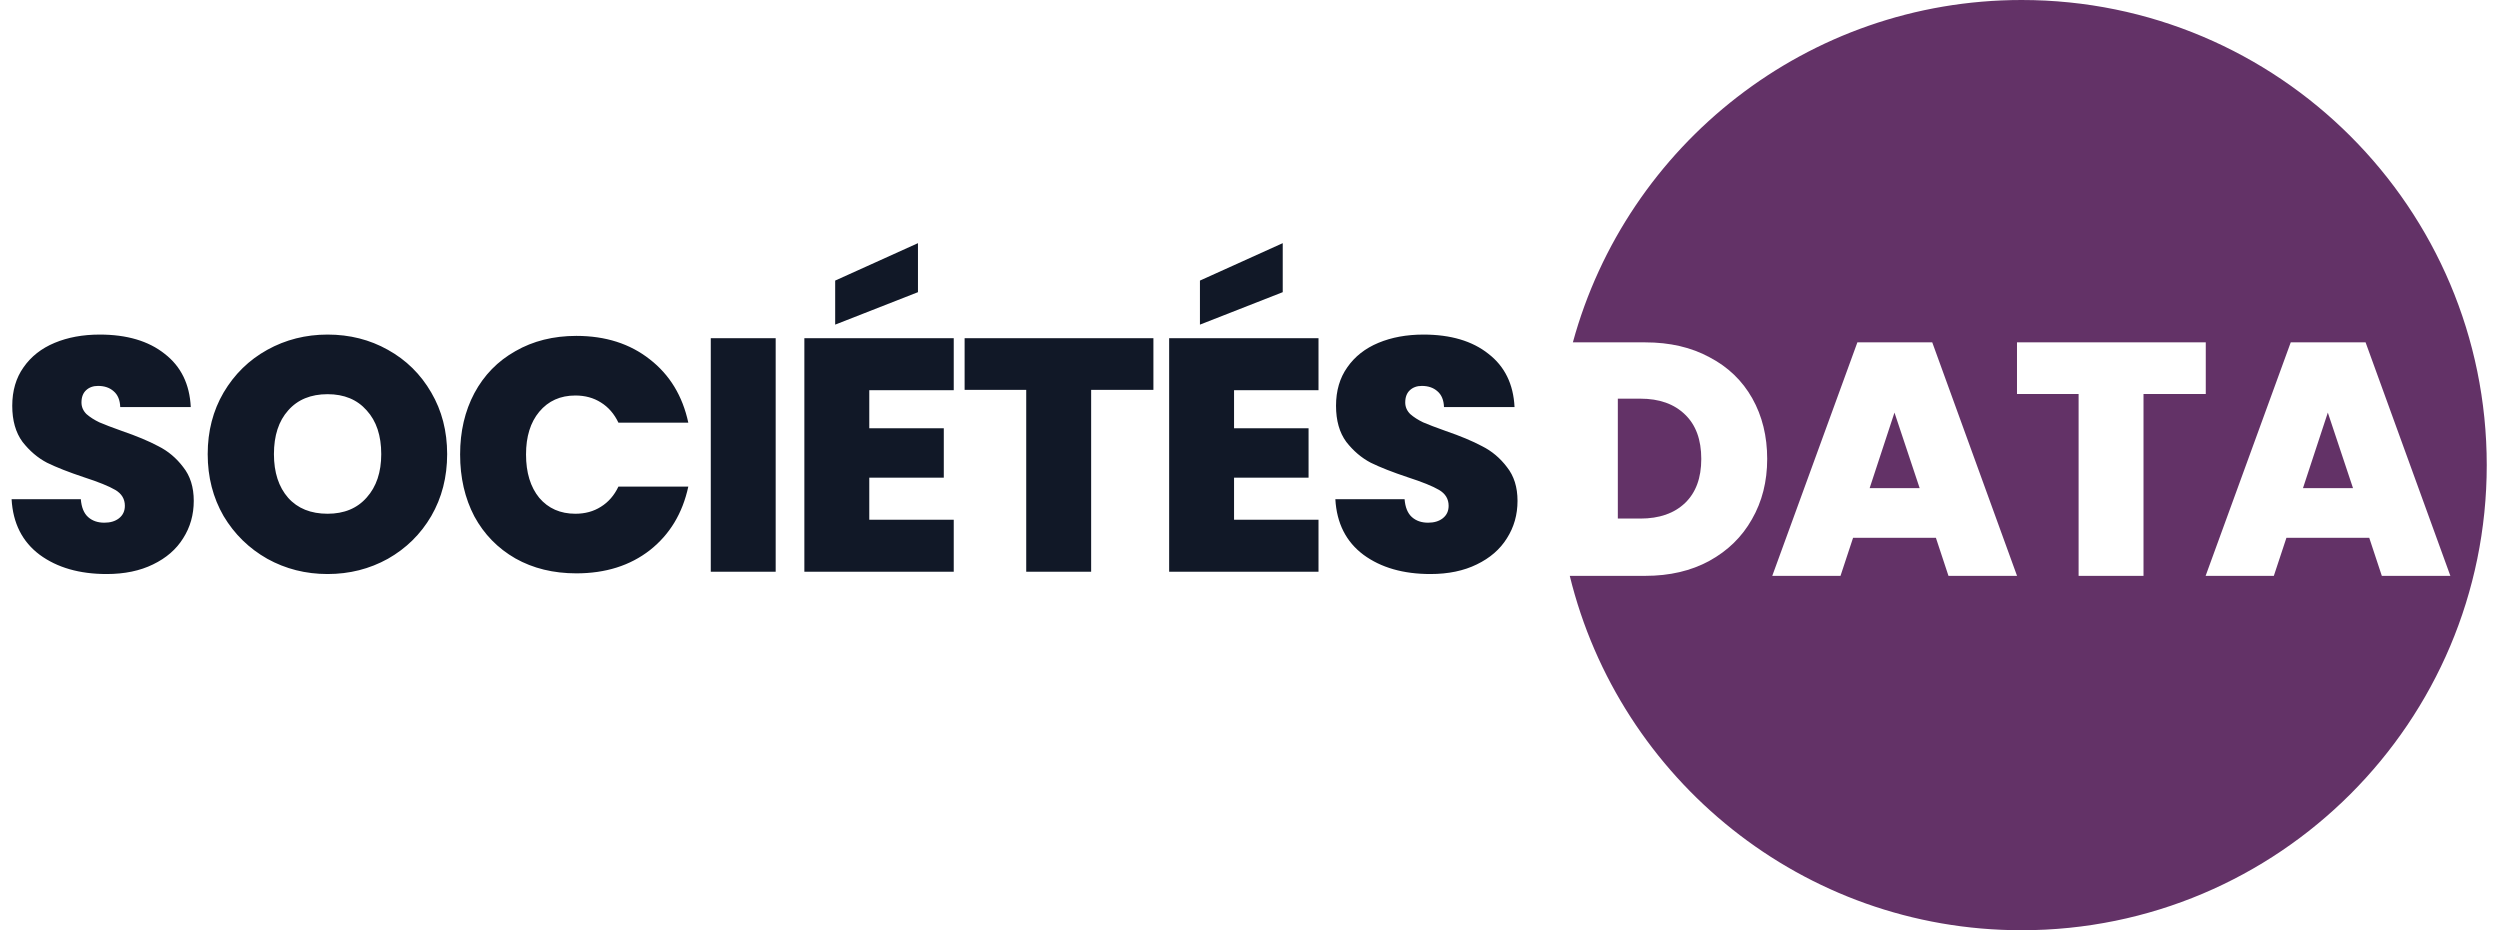
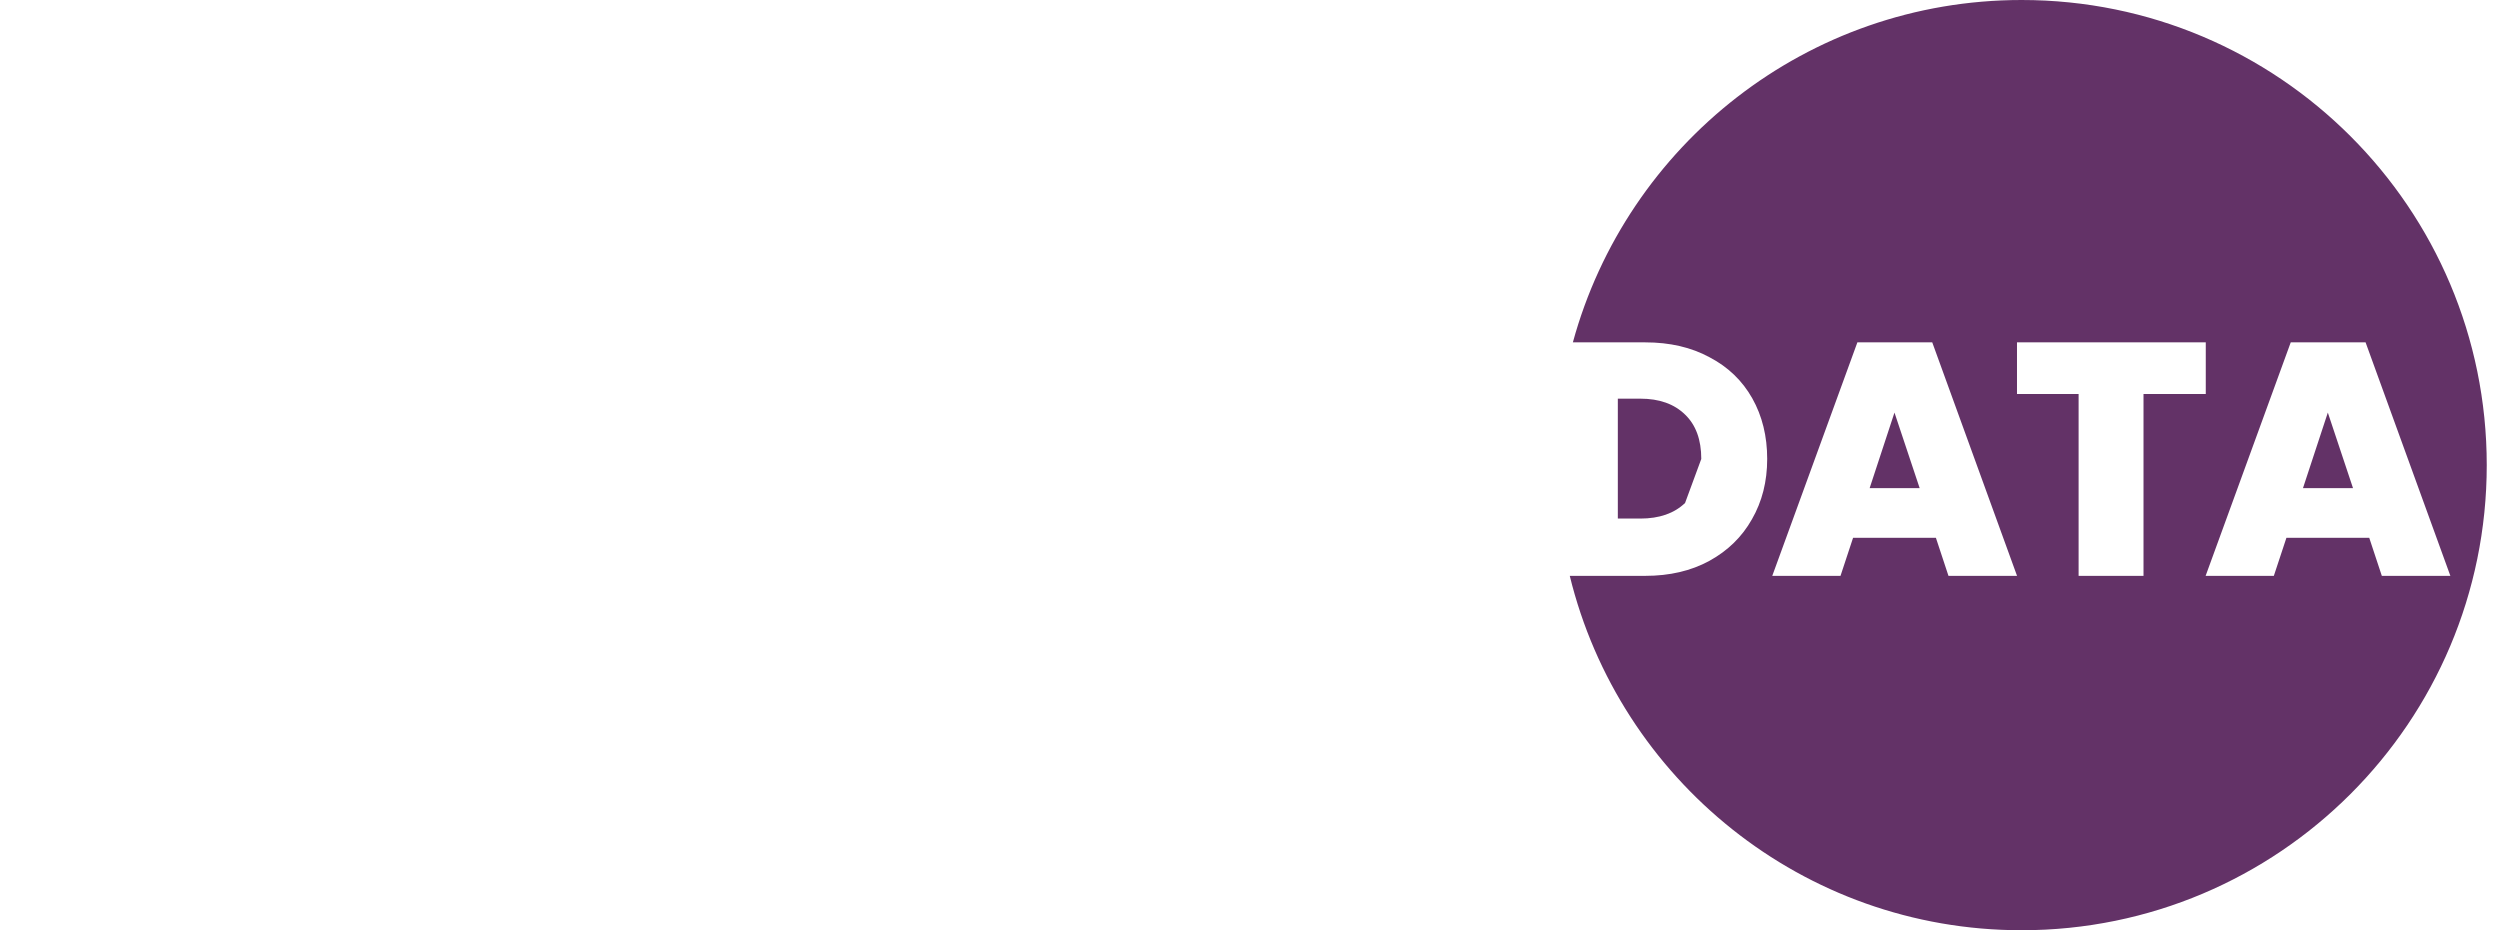
<svg xmlns="http://www.w3.org/2000/svg" width="129" height="48" viewBox="0 0 129 48" fill="none">
-   <path d="M5.503 29.62C4.102 29.62 2.951 29.289 2.051 28.628C1.151 27.956 0.667 26.999 0.598 25.757H4.17C4.204 26.179 4.329 26.486 4.546 26.68C4.762 26.874 5.042 26.971 5.383 26.971C5.691 26.971 5.942 26.897 6.135 26.748C6.34 26.589 6.443 26.373 6.443 26.099C6.443 25.746 6.278 25.473 5.947 25.279C5.617 25.085 5.081 24.869 4.341 24.629C3.555 24.367 2.917 24.117 2.427 23.877C1.948 23.627 1.527 23.268 1.162 22.801C0.809 22.322 0.632 21.701 0.632 20.938C0.632 20.163 0.826 19.502 1.213 18.956C1.601 18.397 2.136 17.976 2.82 17.691C3.503 17.406 4.278 17.264 5.144 17.264C6.545 17.264 7.662 17.594 8.494 18.255C9.337 18.904 9.787 19.821 9.844 21.006H6.204C6.192 20.642 6.078 20.368 5.862 20.186C5.657 20.004 5.389 19.913 5.059 19.913C4.808 19.913 4.603 19.987 4.443 20.135C4.284 20.283 4.204 20.494 4.204 20.767C4.204 20.995 4.29 21.194 4.46 21.365C4.643 21.525 4.865 21.667 5.127 21.793C5.389 21.906 5.776 22.055 6.289 22.237C7.052 22.499 7.679 22.761 8.169 23.023C8.67 23.274 9.098 23.633 9.451 24.1C9.815 24.555 9.998 25.136 9.998 25.843C9.998 26.561 9.815 27.204 9.451 27.774C9.098 28.344 8.579 28.794 7.896 29.124C7.223 29.454 6.426 29.62 5.503 29.62ZM16.904 29.62C15.776 29.62 14.739 29.358 13.793 28.834C12.848 28.298 12.096 27.563 11.538 26.629C10.991 25.683 10.717 24.618 10.717 23.433C10.717 22.248 10.991 21.189 11.538 20.254C12.096 19.309 12.848 18.574 13.793 18.05C14.739 17.526 15.776 17.264 16.904 17.264C18.043 17.264 19.08 17.526 20.014 18.05C20.96 18.574 21.706 19.309 22.253 20.254C22.8 21.189 23.073 22.248 23.073 23.433C23.073 24.618 22.8 25.683 22.253 26.629C21.706 27.563 20.96 28.298 20.014 28.834C19.069 29.358 18.032 29.62 16.904 29.62ZM16.904 26.509C17.758 26.509 18.431 26.23 18.921 25.672C19.422 25.114 19.672 24.367 19.672 23.433C19.672 22.476 19.422 21.724 18.921 21.177C18.431 20.619 17.758 20.34 16.904 20.34C16.038 20.34 15.36 20.619 14.87 21.177C14.38 21.724 14.135 22.476 14.135 23.433C14.135 24.379 14.38 25.131 14.87 25.689C15.36 26.236 16.038 26.509 16.904 26.509ZM23.742 23.45C23.742 22.265 23.987 21.211 24.477 20.288C24.978 19.354 25.684 18.631 26.596 18.118C27.507 17.594 28.555 17.332 29.74 17.332C31.244 17.332 32.509 17.736 33.534 18.545C34.56 19.343 35.22 20.431 35.517 21.81H31.911C31.694 21.354 31.392 21.006 31.005 20.767C30.629 20.528 30.19 20.408 29.689 20.408C28.914 20.408 28.293 20.687 27.826 21.246C27.37 21.793 27.143 22.527 27.143 23.45C27.143 24.384 27.37 25.131 27.826 25.689C28.293 26.236 28.914 26.509 29.689 26.509C30.19 26.509 30.629 26.39 31.005 26.15C31.392 25.911 31.694 25.564 31.911 25.108H35.517C35.22 26.486 34.56 27.58 33.534 28.389C32.509 29.187 31.244 29.585 29.74 29.585C28.555 29.585 27.507 29.329 26.596 28.816C25.684 28.292 24.978 27.569 24.477 26.646C23.987 25.712 23.742 24.646 23.742 23.45ZM40.025 17.452V29.5H36.676V17.452H40.025ZM44.855 20.135V22.1H48.7V24.646H44.855V26.817H49.213V29.5H41.505V17.452H49.213V20.135H44.855ZM47.367 15.076L43.095 16.751V14.478L47.367 12.547V15.076ZM59.516 17.452V20.118H56.303V29.5H52.953V20.118H49.774V17.452H59.516ZM63.677 20.135V22.1H67.522V24.646H63.677V26.817H68.035V29.5H60.328V17.452H68.035V20.135H63.677ZM66.189 15.076L61.917 16.751V14.478L66.189 12.547V15.076ZM73.809 29.62C72.408 29.62 71.257 29.289 70.357 28.628C69.457 27.956 68.973 26.999 68.904 25.757H72.476C72.51 26.179 72.636 26.486 72.852 26.68C73.069 26.874 73.348 26.971 73.689 26.971C73.997 26.971 74.248 26.897 74.441 26.748C74.647 26.589 74.749 26.373 74.749 26.099C74.749 25.746 74.584 25.473 74.253 25.279C73.923 25.085 73.388 24.869 72.647 24.629C71.861 24.367 71.223 24.117 70.733 23.877C70.254 23.627 69.833 23.268 69.468 22.801C69.115 22.322 68.939 21.701 68.939 20.938C68.939 20.163 69.132 19.502 69.519 18.956C69.907 18.397 70.442 17.976 71.126 17.691C71.81 17.406 72.584 17.264 73.45 17.264C74.852 17.264 75.968 17.594 76.8 18.255C77.643 18.904 78.093 19.821 78.15 21.006H74.51C74.498 20.642 74.384 20.368 74.168 20.186C73.963 20.004 73.695 19.913 73.365 19.913C73.114 19.913 72.909 19.987 72.749 20.135C72.59 20.283 72.51 20.494 72.51 20.767C72.51 20.995 72.596 21.194 72.767 21.365C72.949 21.525 73.171 21.667 73.433 21.793C73.695 21.906 74.082 22.055 74.595 22.237C75.359 22.499 75.985 22.761 76.475 23.023C76.976 23.274 77.404 23.633 77.757 24.1C78.121 24.555 78.304 25.136 78.304 25.843C78.304 26.561 78.121 27.204 77.757 27.774C77.404 28.344 76.885 28.794 76.202 29.124C75.529 29.454 74.732 29.62 73.809 29.62Z" fill="#111827" />
-   <path fill-rule="evenodd" clip-rule="evenodd" d="M104.316 48C117.57 48 128.316 37.255 128.316 24C128.316 10.745 117.57 0 104.316 0C93.253 0 83.939 7.484 81.16 17.666H84.898C86.163 17.666 87.268 17.922 88.213 18.435C89.17 18.936 89.905 19.643 90.418 20.554C90.931 21.466 91.187 22.508 91.187 23.682C91.187 24.844 90.925 25.881 90.401 26.792C89.888 27.703 89.153 28.421 88.196 28.945C87.251 29.458 86.151 29.714 84.898 29.714H81C83.564 40.21 93.03 48 104.316 48ZM86.949 25.954C86.39 26.49 85.621 26.758 84.642 26.758H83.48V20.571H84.642C85.621 20.571 86.39 20.845 86.949 21.392C87.507 21.927 87.786 22.69 87.786 23.682C87.786 24.661 87.507 25.419 86.949 25.954ZM95.619 27.749H99.892L100.541 29.714H104.079L99.704 17.666H95.841L91.449 29.714H94.97L95.619 27.749ZM97.755 21.289L99.054 25.186H96.474L97.755 21.289ZM113.818 20.332V17.666H104.077V20.332H107.256V29.714H110.605V20.332H113.818ZM117.98 27.749H122.252L122.902 29.714H126.439L122.064 17.666H118.202L113.81 29.714H117.33L117.98 27.749ZM120.116 21.289L121.415 25.186H118.834L120.116 21.289Z" fill="#633267" />
+   <path fill-rule="evenodd" clip-rule="evenodd" d="M104.316 48C117.57 48 128.316 37.255 128.316 24C128.316 10.745 117.57 0 104.316 0C93.253 0 83.939 7.484 81.16 17.666H84.898C86.163 17.666 87.268 17.922 88.213 18.435C89.17 18.936 89.905 19.643 90.418 20.554C90.931 21.466 91.187 22.508 91.187 23.682C91.187 24.844 90.925 25.881 90.401 26.792C89.888 27.703 89.153 28.421 88.196 28.945C87.251 29.458 86.151 29.714 84.898 29.714H81C83.564 40.21 93.03 48 104.316 48ZM86.949 25.954C86.39 26.49 85.621 26.758 84.642 26.758H83.48V20.571H84.642C85.621 20.571 86.39 20.845 86.949 21.392C87.507 21.927 87.786 22.69 87.786 23.682ZM95.619 27.749H99.892L100.541 29.714H104.079L99.704 17.666H95.841L91.449 29.714H94.97L95.619 27.749ZM97.755 21.289L99.054 25.186H96.474L97.755 21.289ZM113.818 20.332V17.666H104.077V20.332H107.256V29.714H110.605V20.332H113.818ZM117.98 27.749H122.252L122.902 29.714H126.439L122.064 17.666H118.202L113.81 29.714H117.33L117.98 27.749ZM120.116 21.289L121.415 25.186H118.834L120.116 21.289Z" fill="#633267" />
</svg>